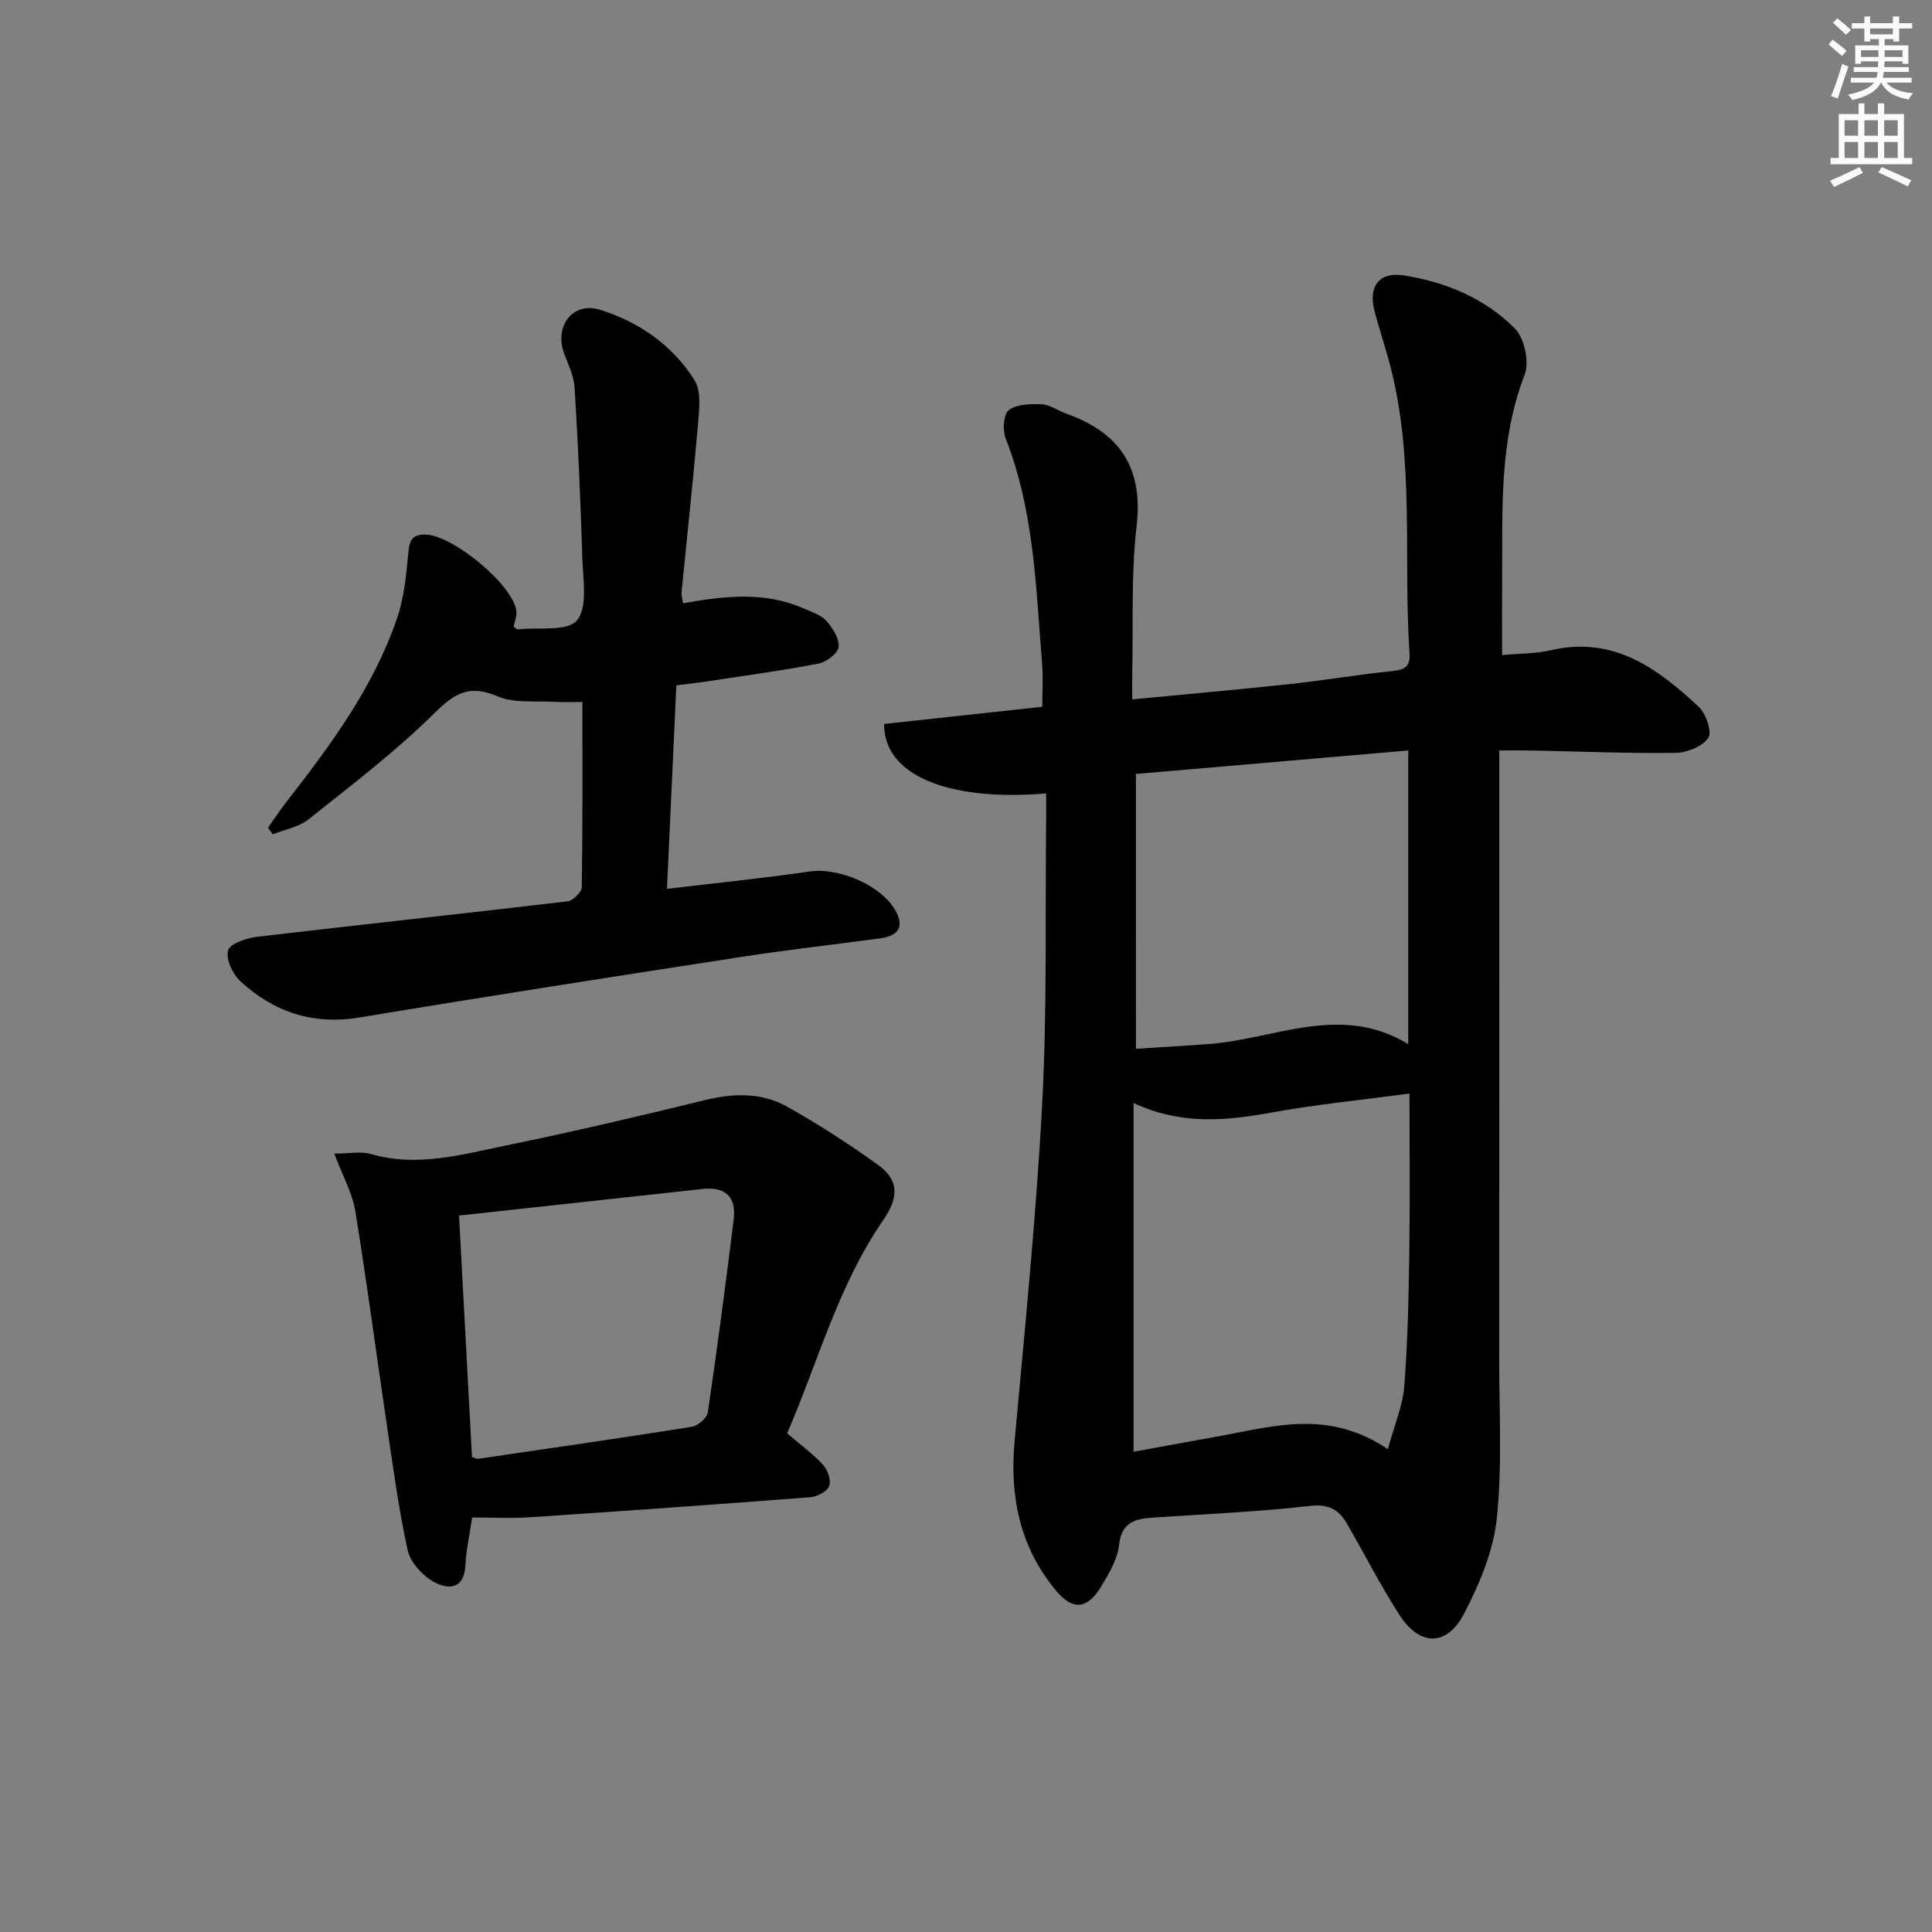
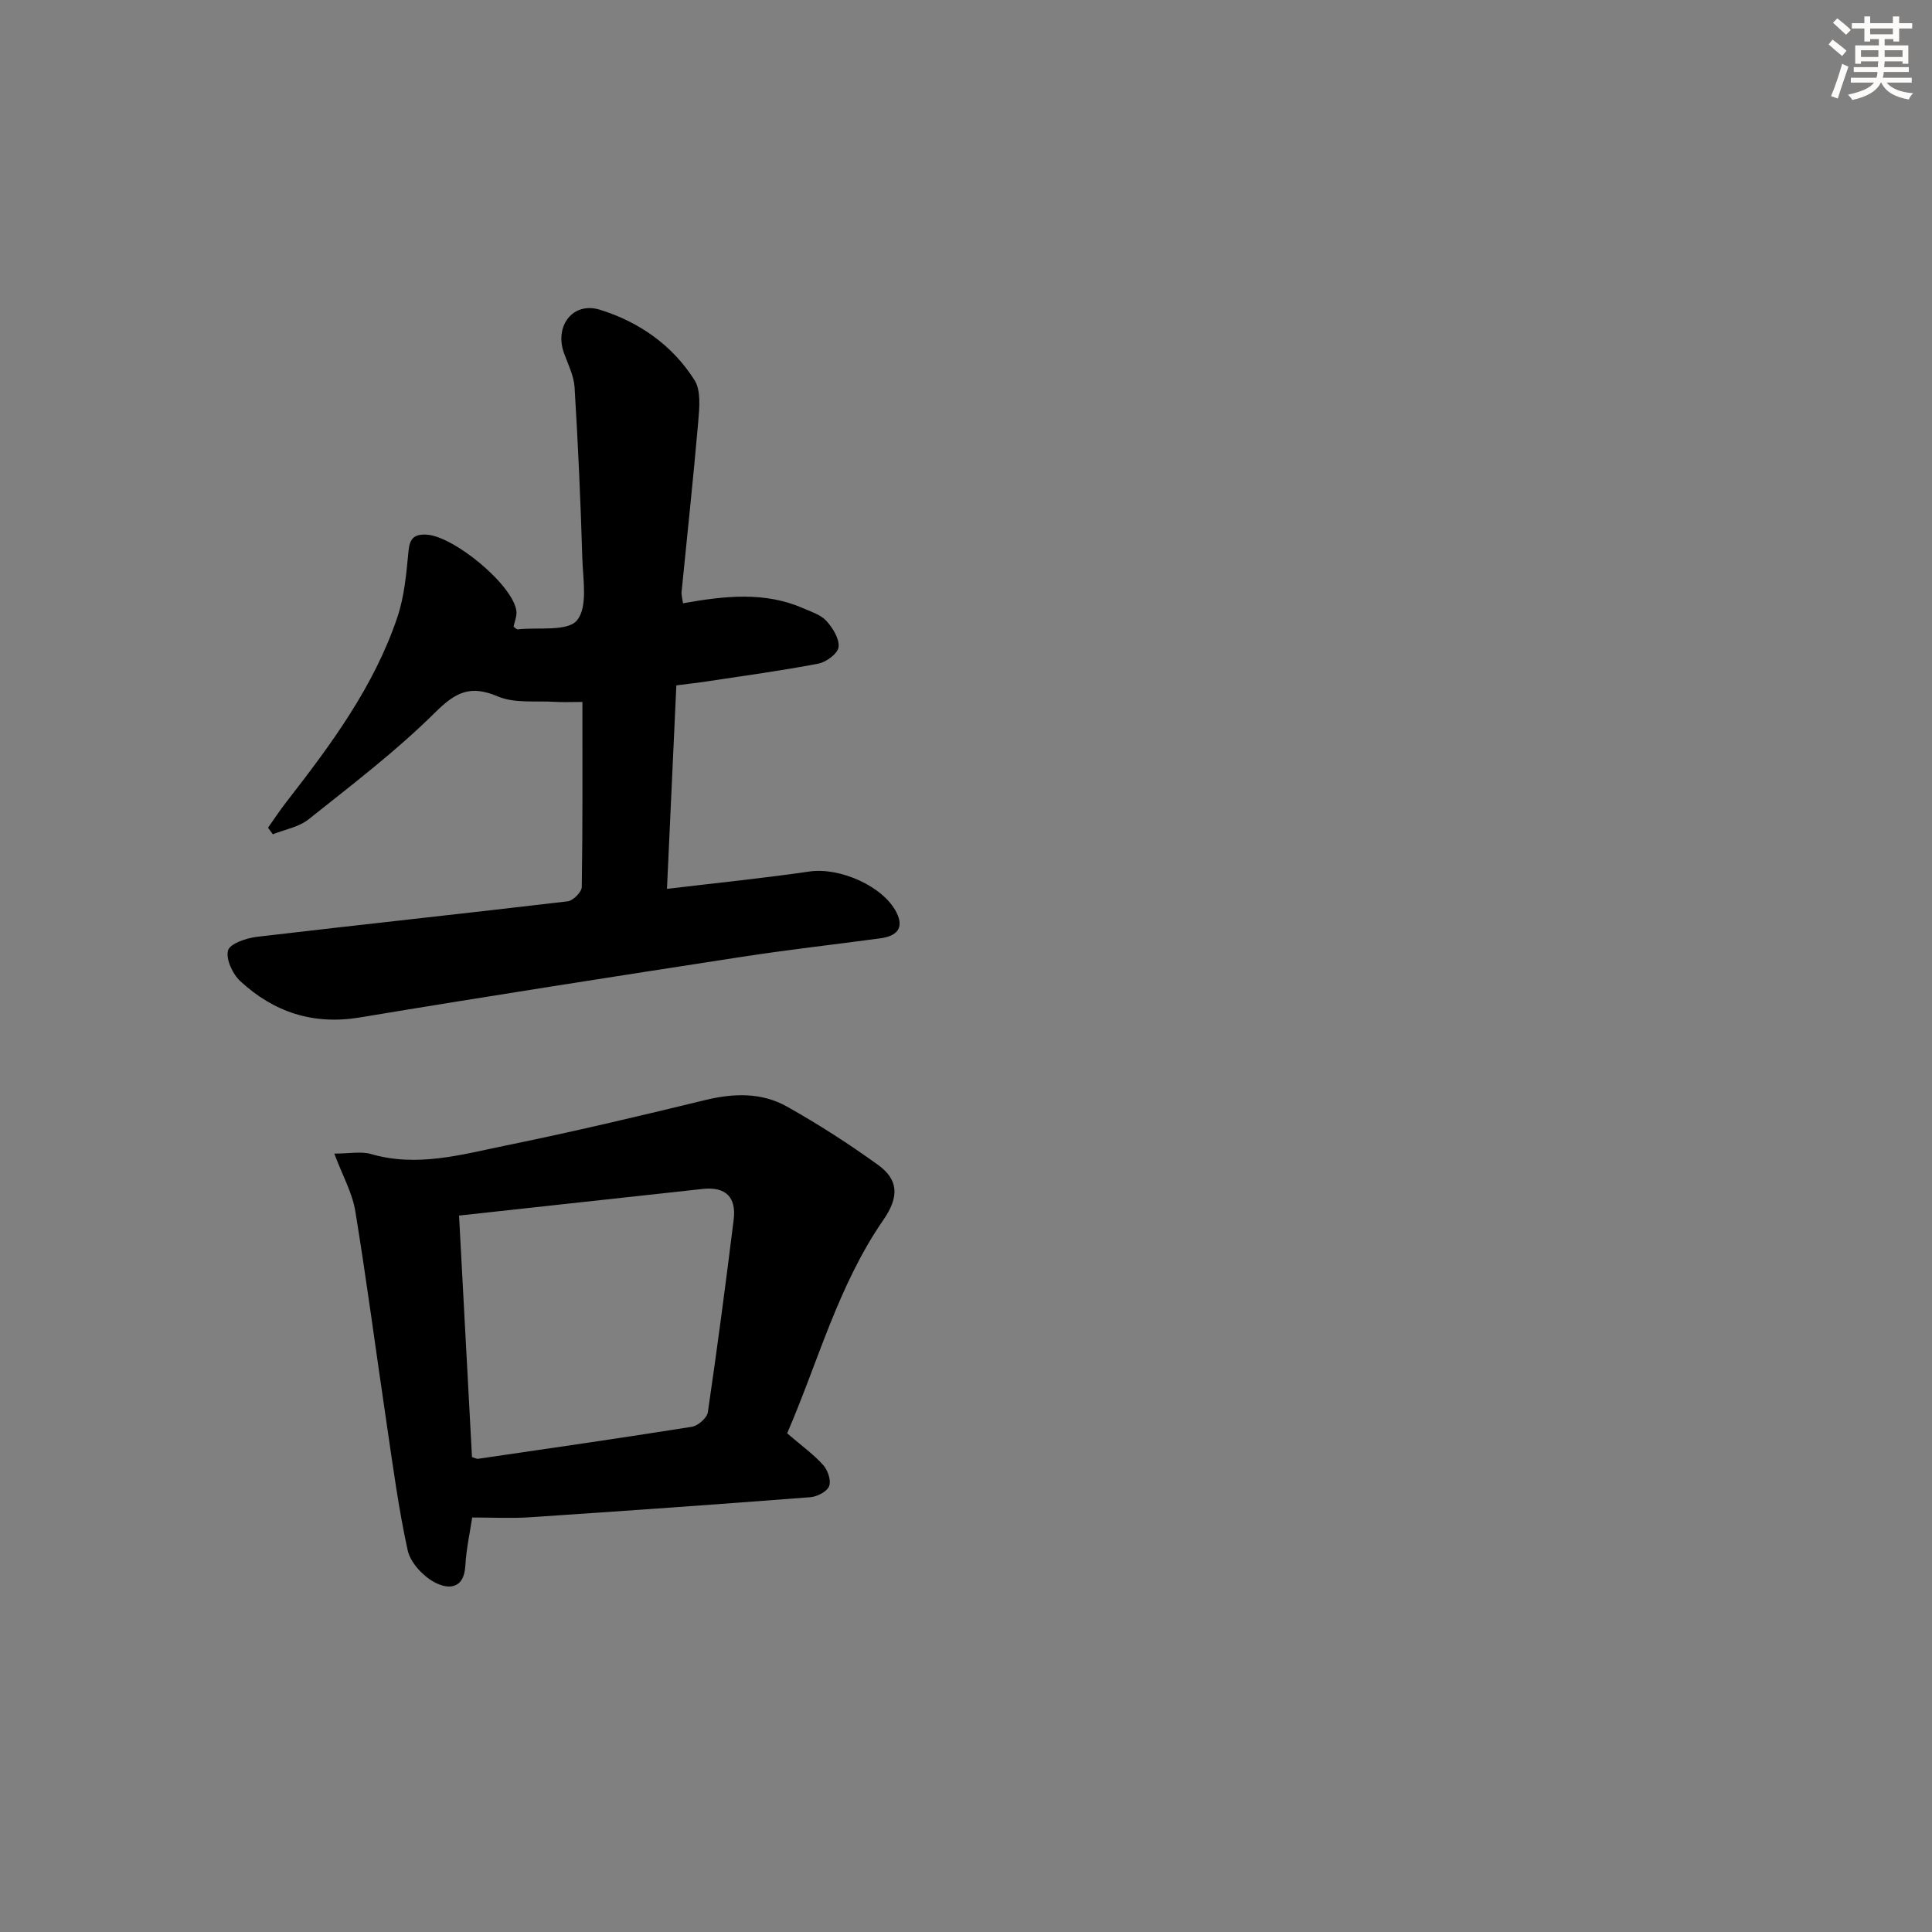
<svg xmlns="http://www.w3.org/2000/svg" enable-background="new 0 0 400 400" viewBox="0 0 400 400">
  <rect x="0" y="0" width="400" height="400" fill="#808080" stroke="none" />
  <g fill="#000001">
-     <path d="m216.59 164.28c-20.53 1.68-33.6-3.84-33.55-14.39 10.61-1.15 21.3-2.31 32.75-3.56 0-2.88.21-5.97-.04-9.02-1.28-15.7-1.64-31.54-7.54-46.53-.67-1.71-.46-5.04.66-5.87 1.67-1.25 4.51-1.31 6.82-1.2 1.72.09 3.37 1.32 5.09 1.93 10.99 3.93 15.95 11.11 14.54 23.27-1.17 10.04-.67 20.27-.9 30.41-.04 1.63-.01 3.26-.01 5.48 11.32-1.09 22.03-2.03 32.71-3.18 7.1-.77 14.15-1.97 21.24-2.7 2.48-.26 3.65-.96 3.47-3.58-1.33-19.85 1.11-39.95-3.98-59.55-1-3.85-2.3-7.63-3.29-11.48-1.3-5.03.99-8.09 6.09-7.29 8.68 1.36 16.8 4.75 22.99 11 1.98 2 3.04 6.91 2.03 9.53-5.4 13.97-4.56 28.44-4.67 42.87-.04 4.98-.01 9.95-.01 15.21 3.65-.34 6.97-.28 10.11-1.01 12.91-3 22.09 3.73 30.63 11.75 1.5 1.4 2.77 5.23 1.95 6.41-1.24 1.78-4.4 3.06-6.76 3.09-9.98.13-19.96-.29-29.94-.49-1.96-.04-3.92-.01-6.57-.01v5.85c0 40.16.02 80.32-.01 120.47-.01 10.95.64 21.99-.52 32.83-.72 6.7-3.58 13.45-6.74 19.53-3.59 6.91-9.21 6.83-13.43.26-3.93-6.11-7.22-12.61-10.87-18.9-1.71-2.95-3.87-4.07-7.74-3.62-10.72 1.23-21.54 1.68-32.32 2.41-3.68.25-6.57.87-7.09 5.67-.32 2.99-2.11 5.95-3.73 8.63-2.86 4.73-5.89 4.98-9.4.73-7.42-8.96-9.54-19.38-8.5-30.82 2.12-23.33 4.48-46.65 5.72-70.03 1.03-19.43.6-38.94.81-58.42.02-1.76 0-3.57 0-5.68zm70.75 135.75c1.35-4.99 3.08-8.95 3.4-13.02.73-9.28.91-18.6 1.04-27.91.16-10.78.04-21.57.04-32.69-9.93 1.33-19.32 2.24-28.58 3.93-9.45 1.72-18.71 2.61-28.55-1.97v72.19c6.11-1.11 12.14-2.21 18.17-3.3 11.07-2.02 22.2-5.46 34.48 2.77zm-52.15-82.89c5.35-.34 10.14-.62 14.93-.97 13.79-1 27.43-8.53 41.44 0 0-20.49 0-40.06 0-60.79-19.07 1.64-37.67 3.25-56.38 4.86.01 19.28.01 37.71.01 56.9z" />
-     <path d="m141.41 124.9c8.72-1.55 16.95-2.45 24.93 1.05 1.67.73 3.61 1.34 4.76 2.61 1.32 1.46 2.7 3.67 2.52 5.4-.14 1.32-2.53 3.12-4.16 3.43-7.64 1.47-15.35 2.51-23.05 3.68-1.95.3-3.91.51-6.38.83-.64 13.98-1.28 27.69-1.94 42.13 10.26-1.23 19.93-2.2 29.55-3.6 6.14-.89 15.15 2.98 17.94 8.43 1.74 3.41-.05 4.97-3.32 5.41-9.54 1.29-19.12 2.36-28.64 3.83-26.39 4.07-52.77 8.17-79.11 12.55-9.67 1.61-17.79-1.09-24.74-7.49-1.6-1.47-3.04-4.56-2.56-6.38.37-1.4 3.8-2.57 5.98-2.82 21.44-2.53 42.91-4.81 64.34-7.35 1.12-.13 2.9-1.92 2.92-2.95.2-12.63.13-25.26.13-38.33-2.21 0-3.97.09-5.72-.02-3.96-.25-8.33.35-11.79-1.12-5.67-2.42-8.7-.92-12.95 3.29-8.1 8.04-17.29 15.02-26.24 22.16-2.01 1.6-4.91 2.09-7.39 3.09-.33-.45-.67-.9-1-1.36 1.26-1.78 2.46-3.61 3.8-5.33 9.21-11.84 18.15-23.88 22.99-38.28 1.45-4.31 1.85-9.03 2.29-13.6.24-2.55 1.03-3.56 3.6-3.48 5.67.19 17.99 10.38 18.74 15.78.15 1.06-.38 2.22-.58 3.29.36.24.63.58.87.55 4.25-.47 10.32.51 12.27-1.88 2.27-2.77 1.22-8.5 1.09-12.93-.35-11.78-.88-23.55-1.6-35.31-.15-2.4-1.36-4.76-2.2-7.1-2-5.6 1.85-10.68 7.45-8.95 8.08 2.5 15.01 7.34 19.58 14.57 1.38 2.18 1.01 5.75.77 8.63-1.01 11.73-2.29 23.44-3.44 35.16-.08.64.13 1.29.29 2.41z" />
+     <path d="m141.41 124.9c8.72-1.55 16.95-2.45 24.93 1.05 1.67.73 3.61 1.34 4.76 2.61 1.32 1.46 2.7 3.67 2.52 5.4-.14 1.32-2.53 3.12-4.16 3.43-7.64 1.47-15.35 2.51-23.05 3.68-1.95.3-3.91.51-6.38.83-.64 13.98-1.28 27.69-1.94 42.13 10.26-1.23 19.93-2.2 29.55-3.6 6.14-.89 15.15 2.98 17.94 8.43 1.74 3.41-.05 4.97-3.32 5.41-9.54 1.29-19.12 2.36-28.64 3.83-26.39 4.07-52.77 8.17-79.11 12.55-9.67 1.61-17.79-1.09-24.74-7.49-1.6-1.47-3.04-4.56-2.56-6.38.37-1.4 3.8-2.57 5.98-2.82 21.44-2.53 42.91-4.81 64.34-7.35 1.12-.13 2.9-1.92 2.92-2.95.2-12.63.13-25.26.13-38.33-2.21 0-3.97.09-5.72-.02-3.96-.25-8.33.35-11.79-1.12-5.67-2.42-8.7-.92-12.95 3.29-8.1 8.04-17.29 15.02-26.24 22.16-2.01 1.6-4.91 2.09-7.39 3.09-.33-.45-.67-.9-1-1.36 1.26-1.78 2.46-3.61 3.8-5.33 9.21-11.84 18.15-23.88 22.99-38.28 1.45-4.31 1.85-9.03 2.29-13.6.24-2.55 1.03-3.56 3.6-3.48 5.67.19 17.99 10.38 18.74 15.78.15 1.06-.38 2.22-.58 3.29.36.24.63.58.87.55 4.25-.47 10.32.51 12.27-1.88 2.27-2.77 1.22-8.5 1.09-12.93-.35-11.78-.88-23.55-1.6-35.31-.15-2.4-1.36-4.76-2.2-7.1-2-5.6 1.85-10.68 7.45-8.95 8.08 2.5 15.01 7.34 19.58 14.57 1.38 2.18 1.01 5.75.77 8.63-1.01 11.73-2.29 23.44-3.44 35.16-.08.64.13 1.29.29 2.41" />
    <path d="m162.97 296.75c3.03 2.61 5.5 4.37 7.47 6.58.95 1.06 1.68 3.21 1.22 4.37-.45 1.13-2.48 2.17-3.89 2.28-19.39 1.5-38.79 2.87-58.19 4.16-3.75.25-7.54.04-11.82.04-.48 3.22-1.23 6.57-1.41 9.95-.29 5.11-3.75 4.93-6.54 3.38-2.35-1.31-4.86-4.04-5.41-6.56-1.91-8.71-3.07-17.6-4.38-26.43-2.17-14.59-4.08-29.22-6.46-43.78-.62-3.76-2.62-7.3-4.35-11.9 3.15 0 5.54-.51 7.61.09 9.56 2.78 18.76.11 27.93-1.77 13.81-2.82 27.53-6.06 41.23-9.4 5.91-1.44 11.69-1.61 16.96 1.35 6.5 3.65 12.81 7.71 18.85 12.07 4.23 3.06 4.41 6.59 1.13 11.35-9.41 13.6-13.54 29.45-19.95 44.22zm-65.25 4.92c.63.19.96.4 1.25.36 14.76-2.16 29.53-4.28 44.27-6.63 1.27-.2 3.13-1.82 3.31-3 1.95-13.27 3.7-26.57 5.35-39.88.57-4.62-1.61-6.89-6.43-6.36-16.63 1.83-33.26 3.64-50.43 5.51.89 16.78 1.79 33.44 2.68 50z" />
  </g>
  <path d="m378.6 9.2.8-1c.9.7 1.9 1.4 2.9 2.3l-.9 1.1c-1.1-.9-2-1.7-2.8-2.4zm.5 10.7c.9-2.1 1.6-4.3 2.3-6.7.4.2.8.4 1.3.6-.7 2.1-1.5 4.3-2.2 6.6zm.4-15.2.9-.9c1 .8 2 1.6 2.8 2.4l-1 1c-1-.9-1.9-1.8-2.7-2.5zm12.5-1.3h1.2v1.4h2.7v1.1h-2.7v2.7h-1.2v-.5h-1.8v1.3h4.9v3.8h-1.2v-.5h-3.7c0 .4-.1.9-.1 1.2h5.1v1h-5.2c0 .5-.1.9-.2 1.2h6v1h-5.2c1.1 1.3 2.9 2 5.5 2.2-.4.4-.7.8-.9 1.3-2.9-.5-4.8-1.6-5.7-3.5h-.1c-.8 1.7-2.7 2.9-5.9 3.6-.2-.4-.6-.8-.9-1.1 2.8-.6 4.6-1.4 5.4-2.5h-4.8v-1h5.3c.1-.3.2-.7.2-1.2h-4.9v-1h5c0-.4 0-.8.1-1.2h-3.6v.5h-1.2v-3.8h4.9v-1.3h-1.8v.5h-1.2v-2.7h-2.6v-1.1h2.6v-1.4h1.2v1.4h4.7v-1.4zm-6.7 8.4h3.6c0-.4 0-.9 0-1.4h-3.6zm1.9-4.7h4.7v-1.2h-4.7zm6.7 3.3h-3.7v1.4h3.7z" fill="#fcfbfa" />
-   <path d="m384.7 21.4h1.3v2.2h2.8v-2.2h1.3v2.2h4.1v9.1h1.7v1.3h-16.9v-1.3h1.7v-9.1h4.1v-2.2zm.3 13.2.7 1.2c-1.8.9-3.8 1.9-6 2.9-.2-.4-.5-.8-.8-1.3 2.4-1 4.4-2 6.1-2.8zm-3.1-6.5h2.8v-3.2h-2.8zm0 4.6h2.8v-3.3h-2.8zm4.1-4.6h2.8v-3.2h-2.8zm0 4.6h2.8v-3.3h-2.8zm3.6 1.9c2.1.9 4.1 1.8 6.1 2.7l-.7 1.3c-2.2-1.1-4.2-2-6.1-2.9zm3.3-9.7h-2.8v3.2h2.8zm-2.8 7.8h2.8v-3.3h-2.8z" fill="#fcfbfa" />
</svg>